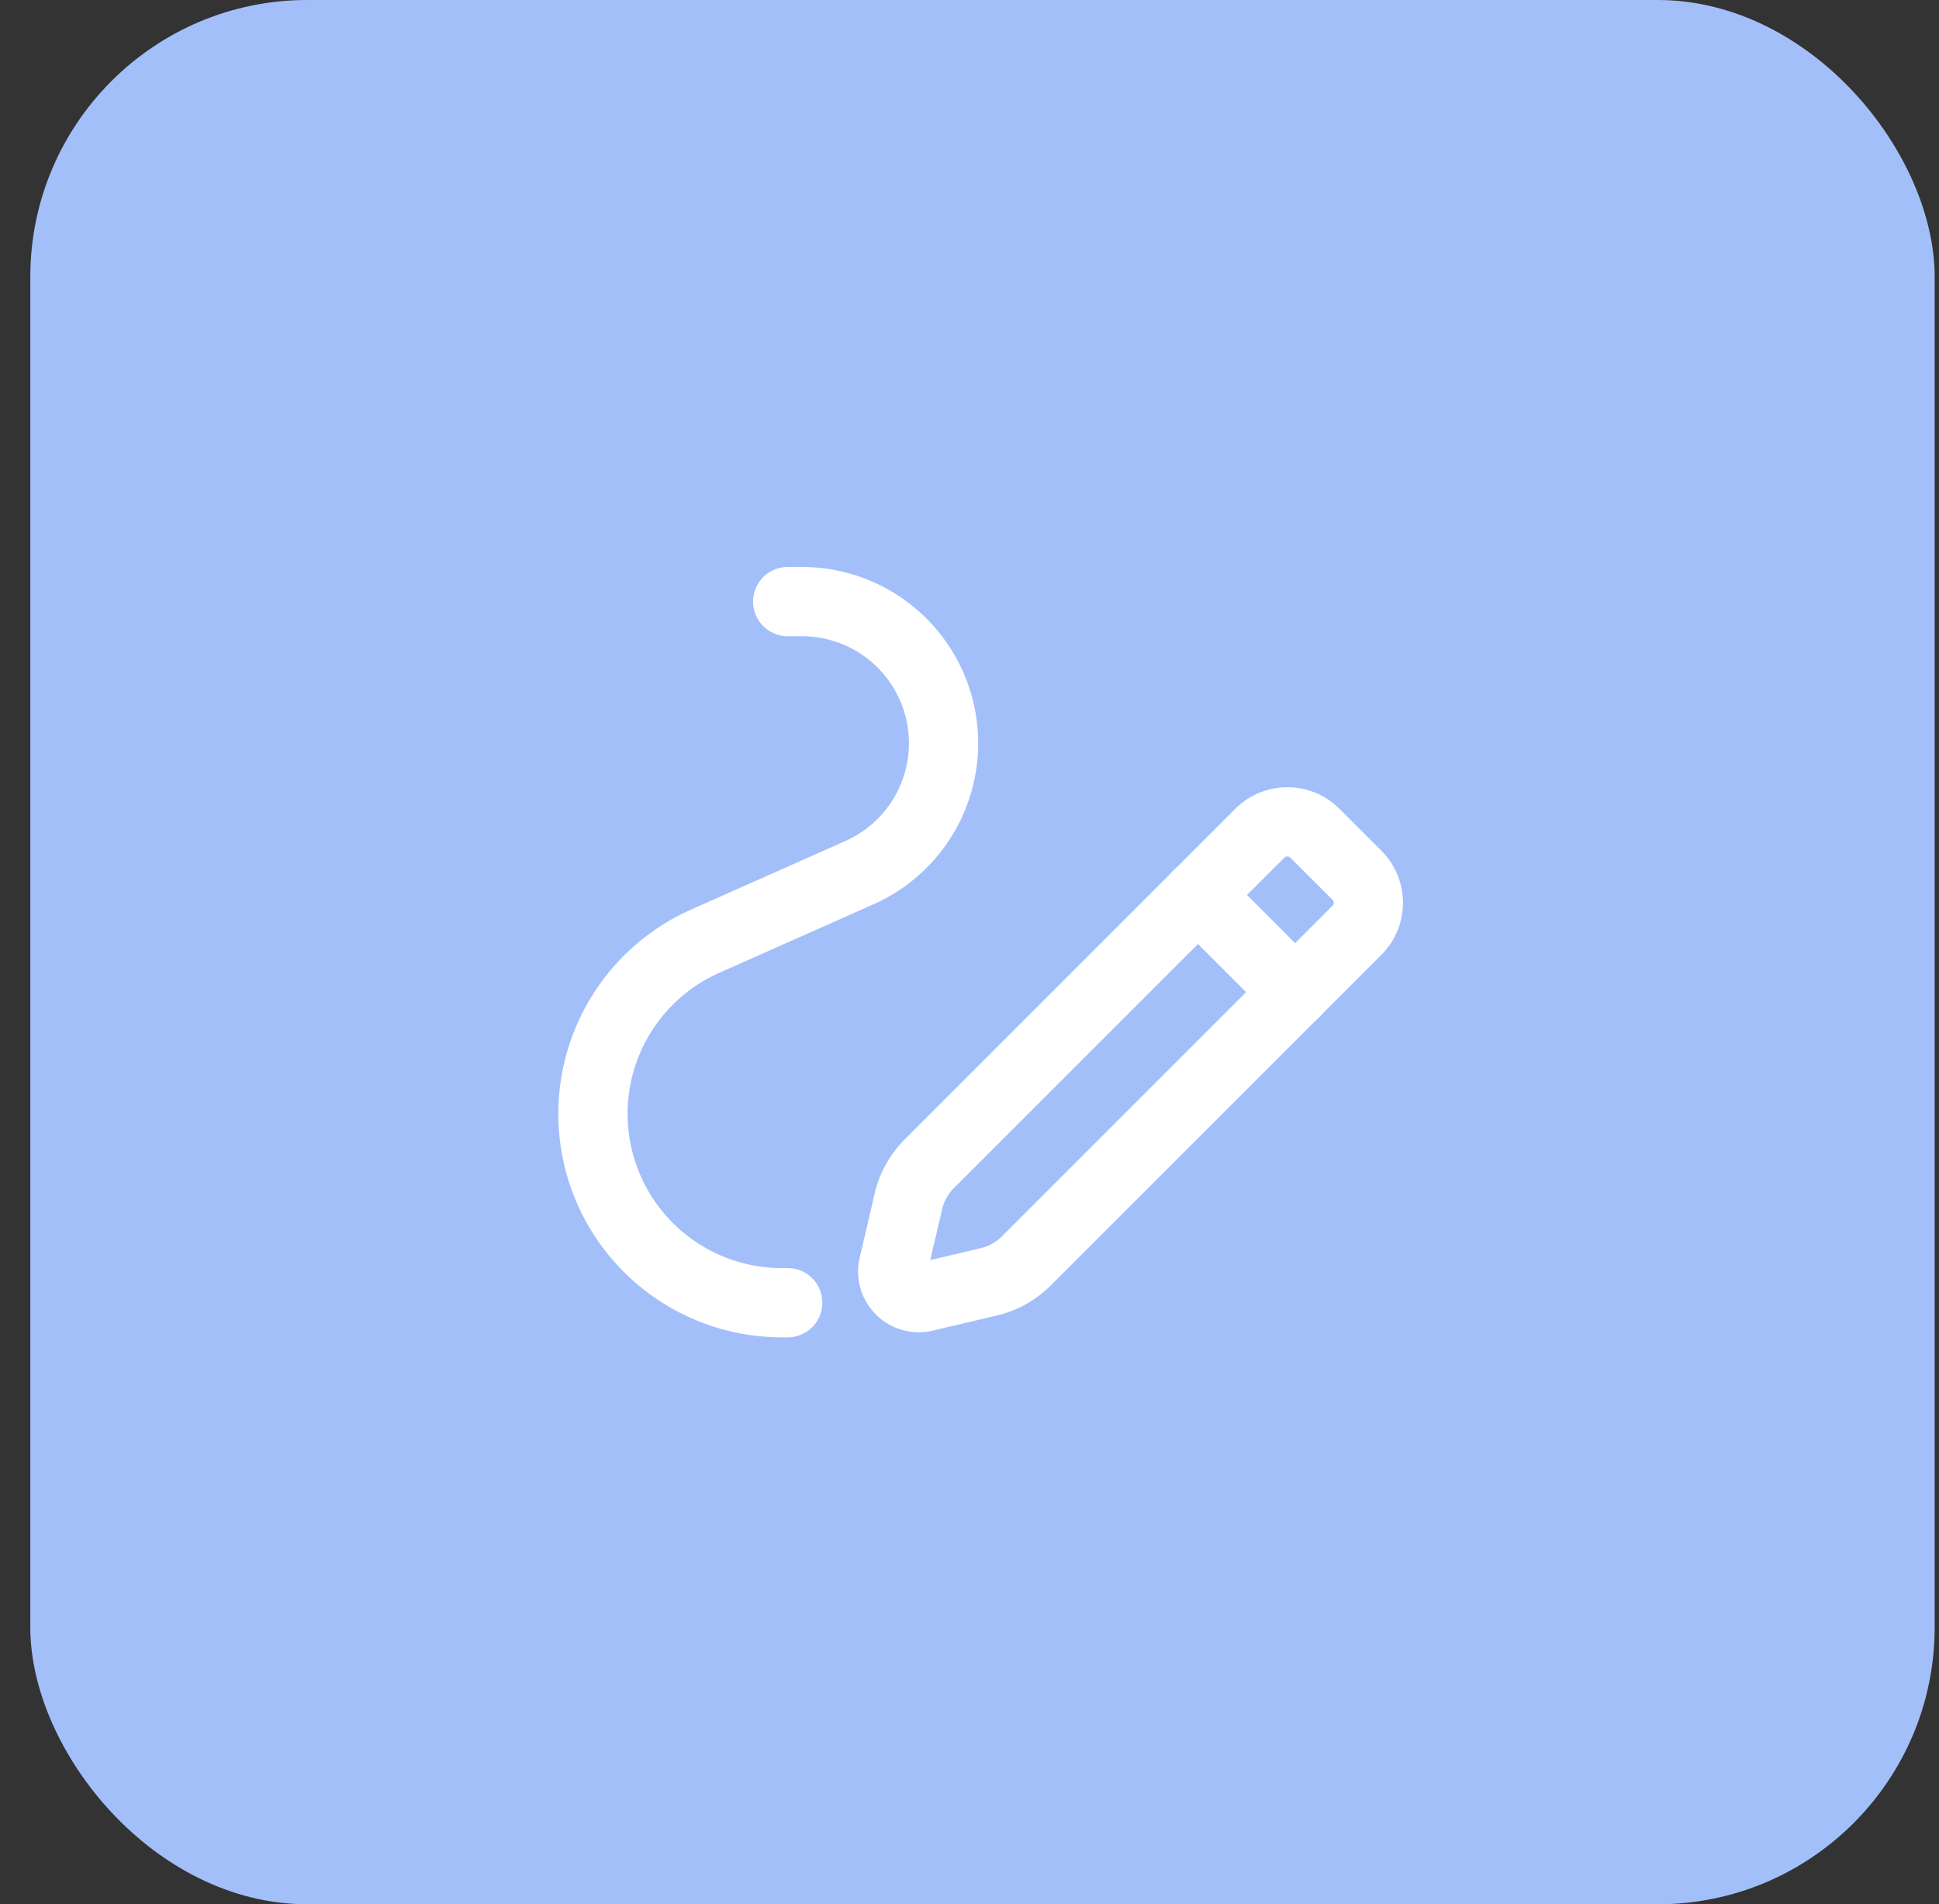
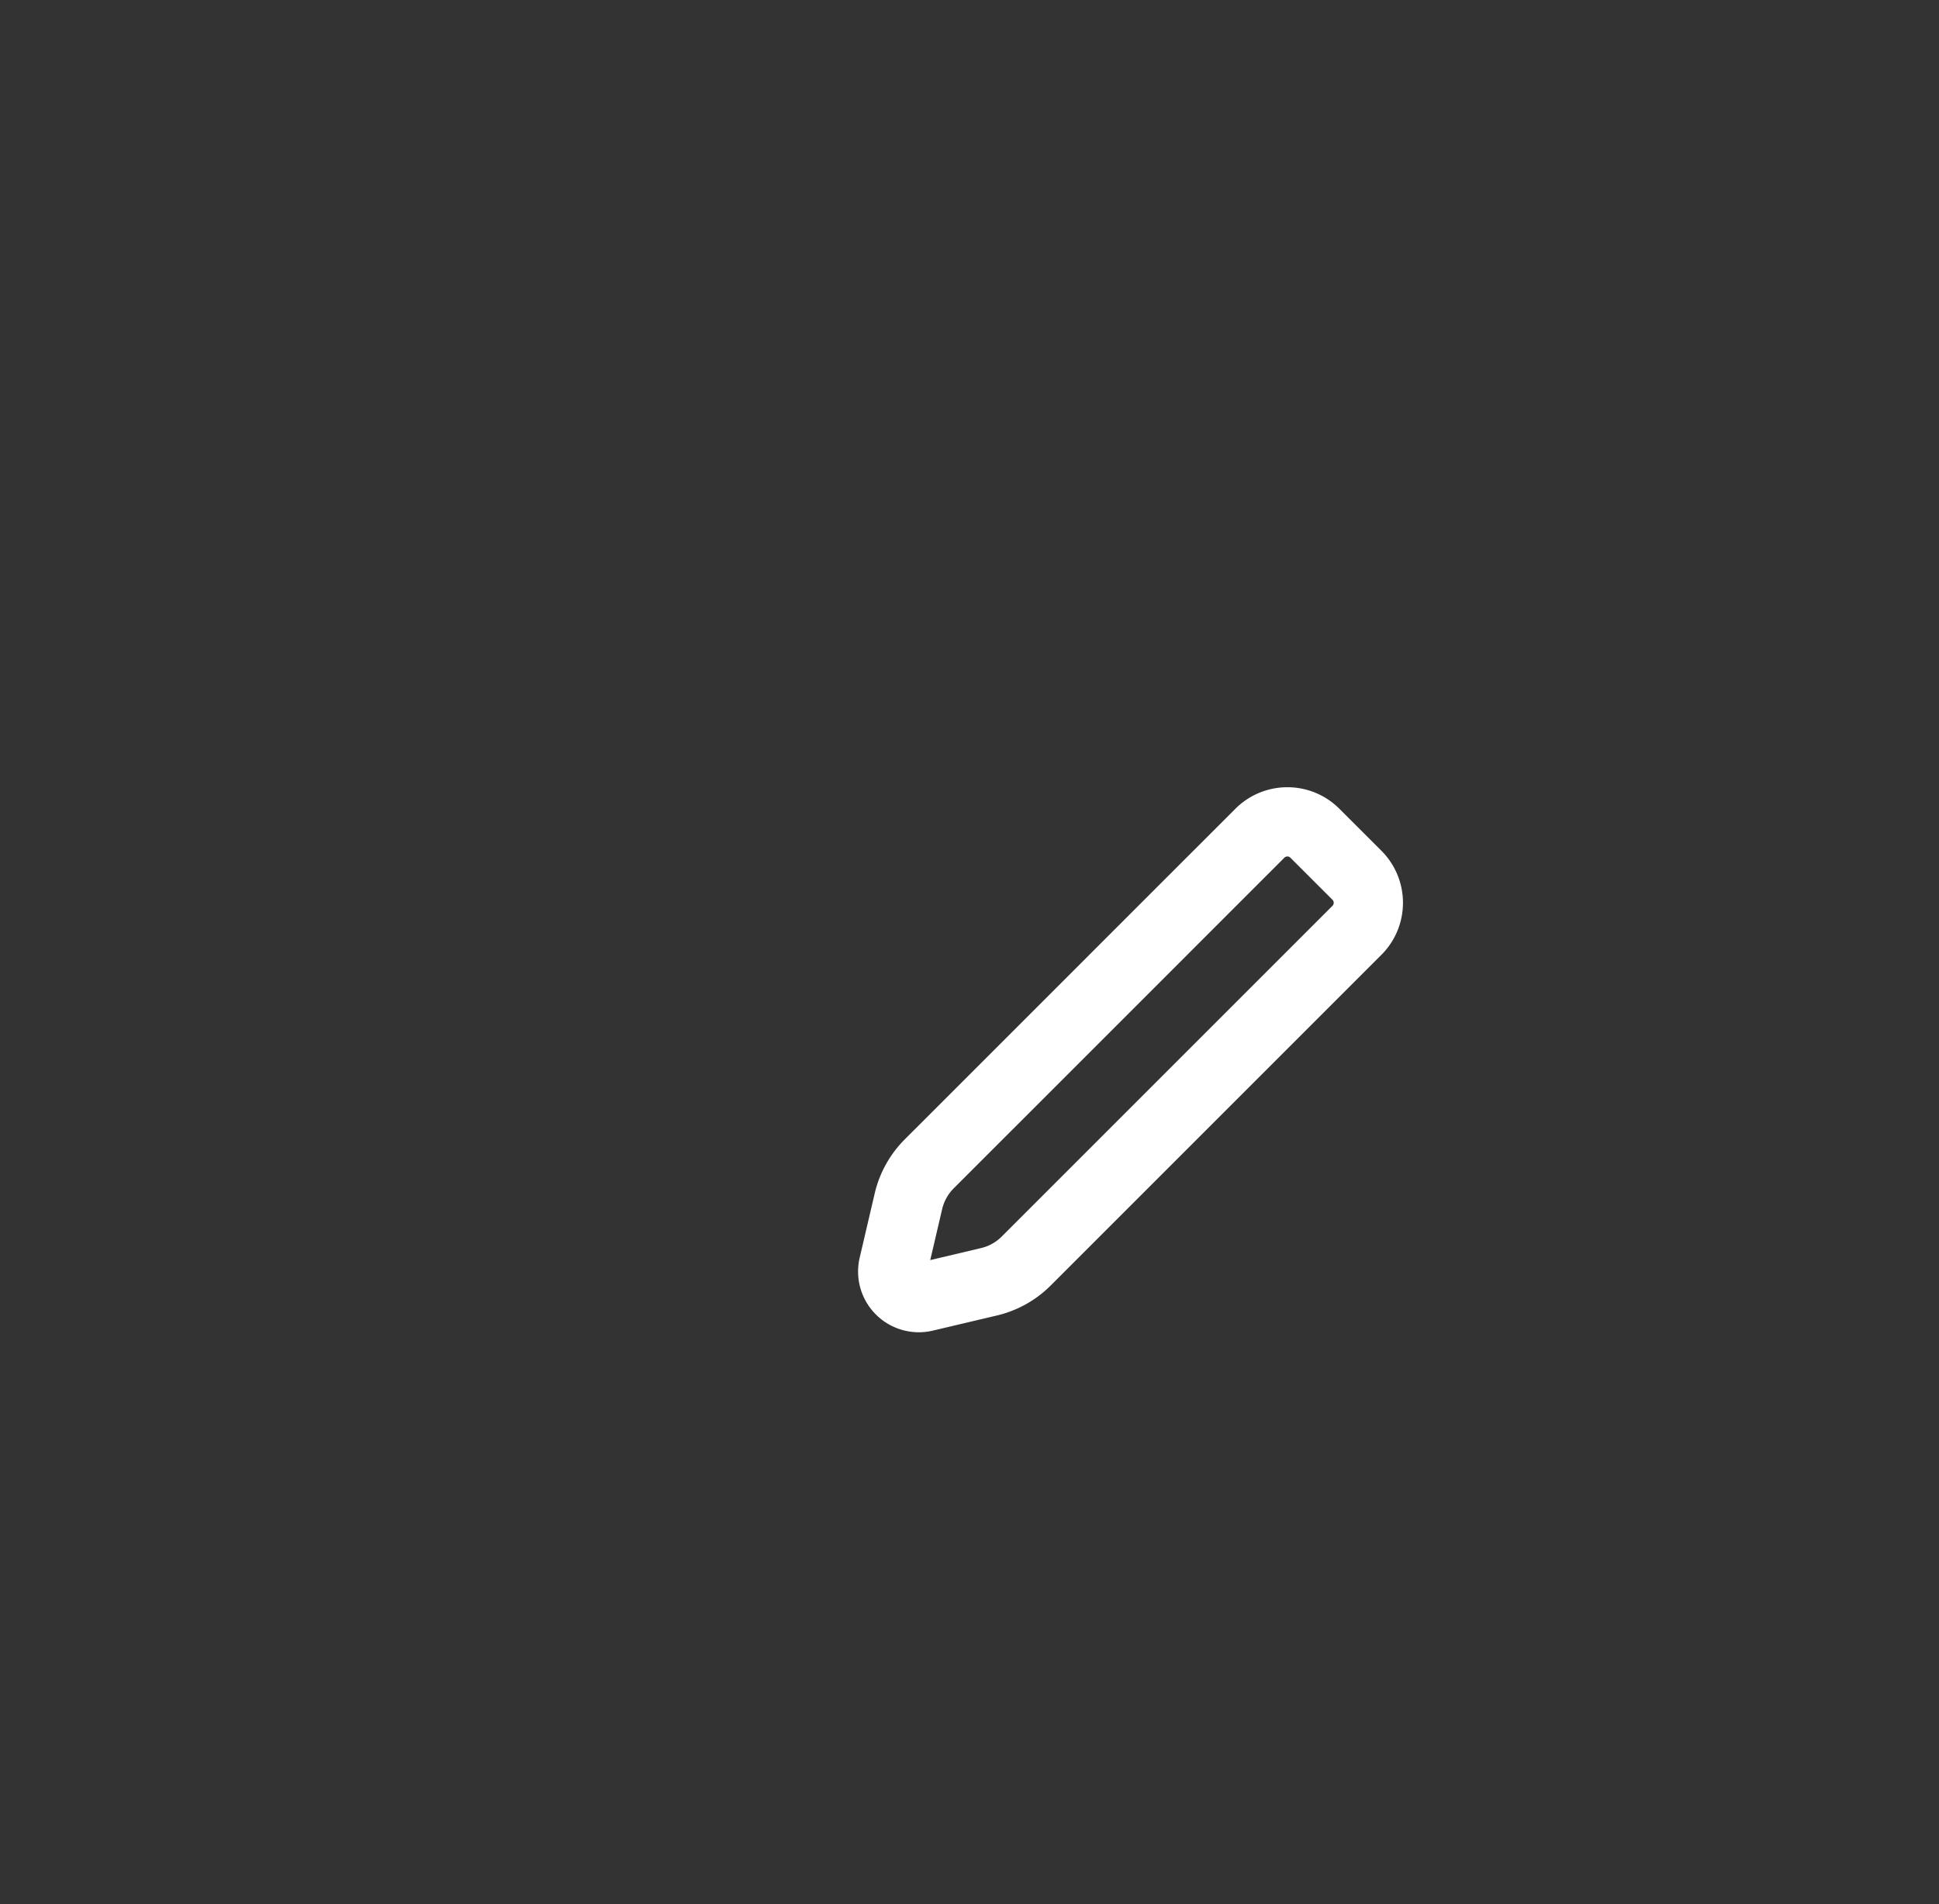
<svg xmlns="http://www.w3.org/2000/svg" width="56" height="55" fill="none">
  <rect width="100%" height="100%" fill="#333333" stroke="none" />
-   <rect x=".875" width="55" height="55" rx="8" fill="#A3BFFA" />
  <path clip-rule="evenodd" d="M26.835 33.617l9.55-9.55c.44-.44 1.153-.44 1.591 0l1.213 1.212c.44.44.44 1.152 0 1.591l-9.552 9.552a2.25 2.25 0 01-1.075.599l-1.854.438a.754.754 0 01-.906-.906l.434-1.857a2.26 2.26 0 01.6-1.08v0z" stroke="#fff" stroke-width="2" stroke-linecap="round" stroke-linejoin="round" />
-   <path d="M34.596 25.846l2.812 2.813M22.75 37.625h-.17a5.455 5.455 0 01-5.455-5.455v0a5.454 5.454 0 013.24-4.985l4.455-1.98a4.09 4.09 0 002.43-3.738v0a4.091 4.091 0 00-4.092-4.092h-.408" stroke="#fff" stroke-width="2" stroke-linecap="round" stroke-linejoin="round" />
</svg>